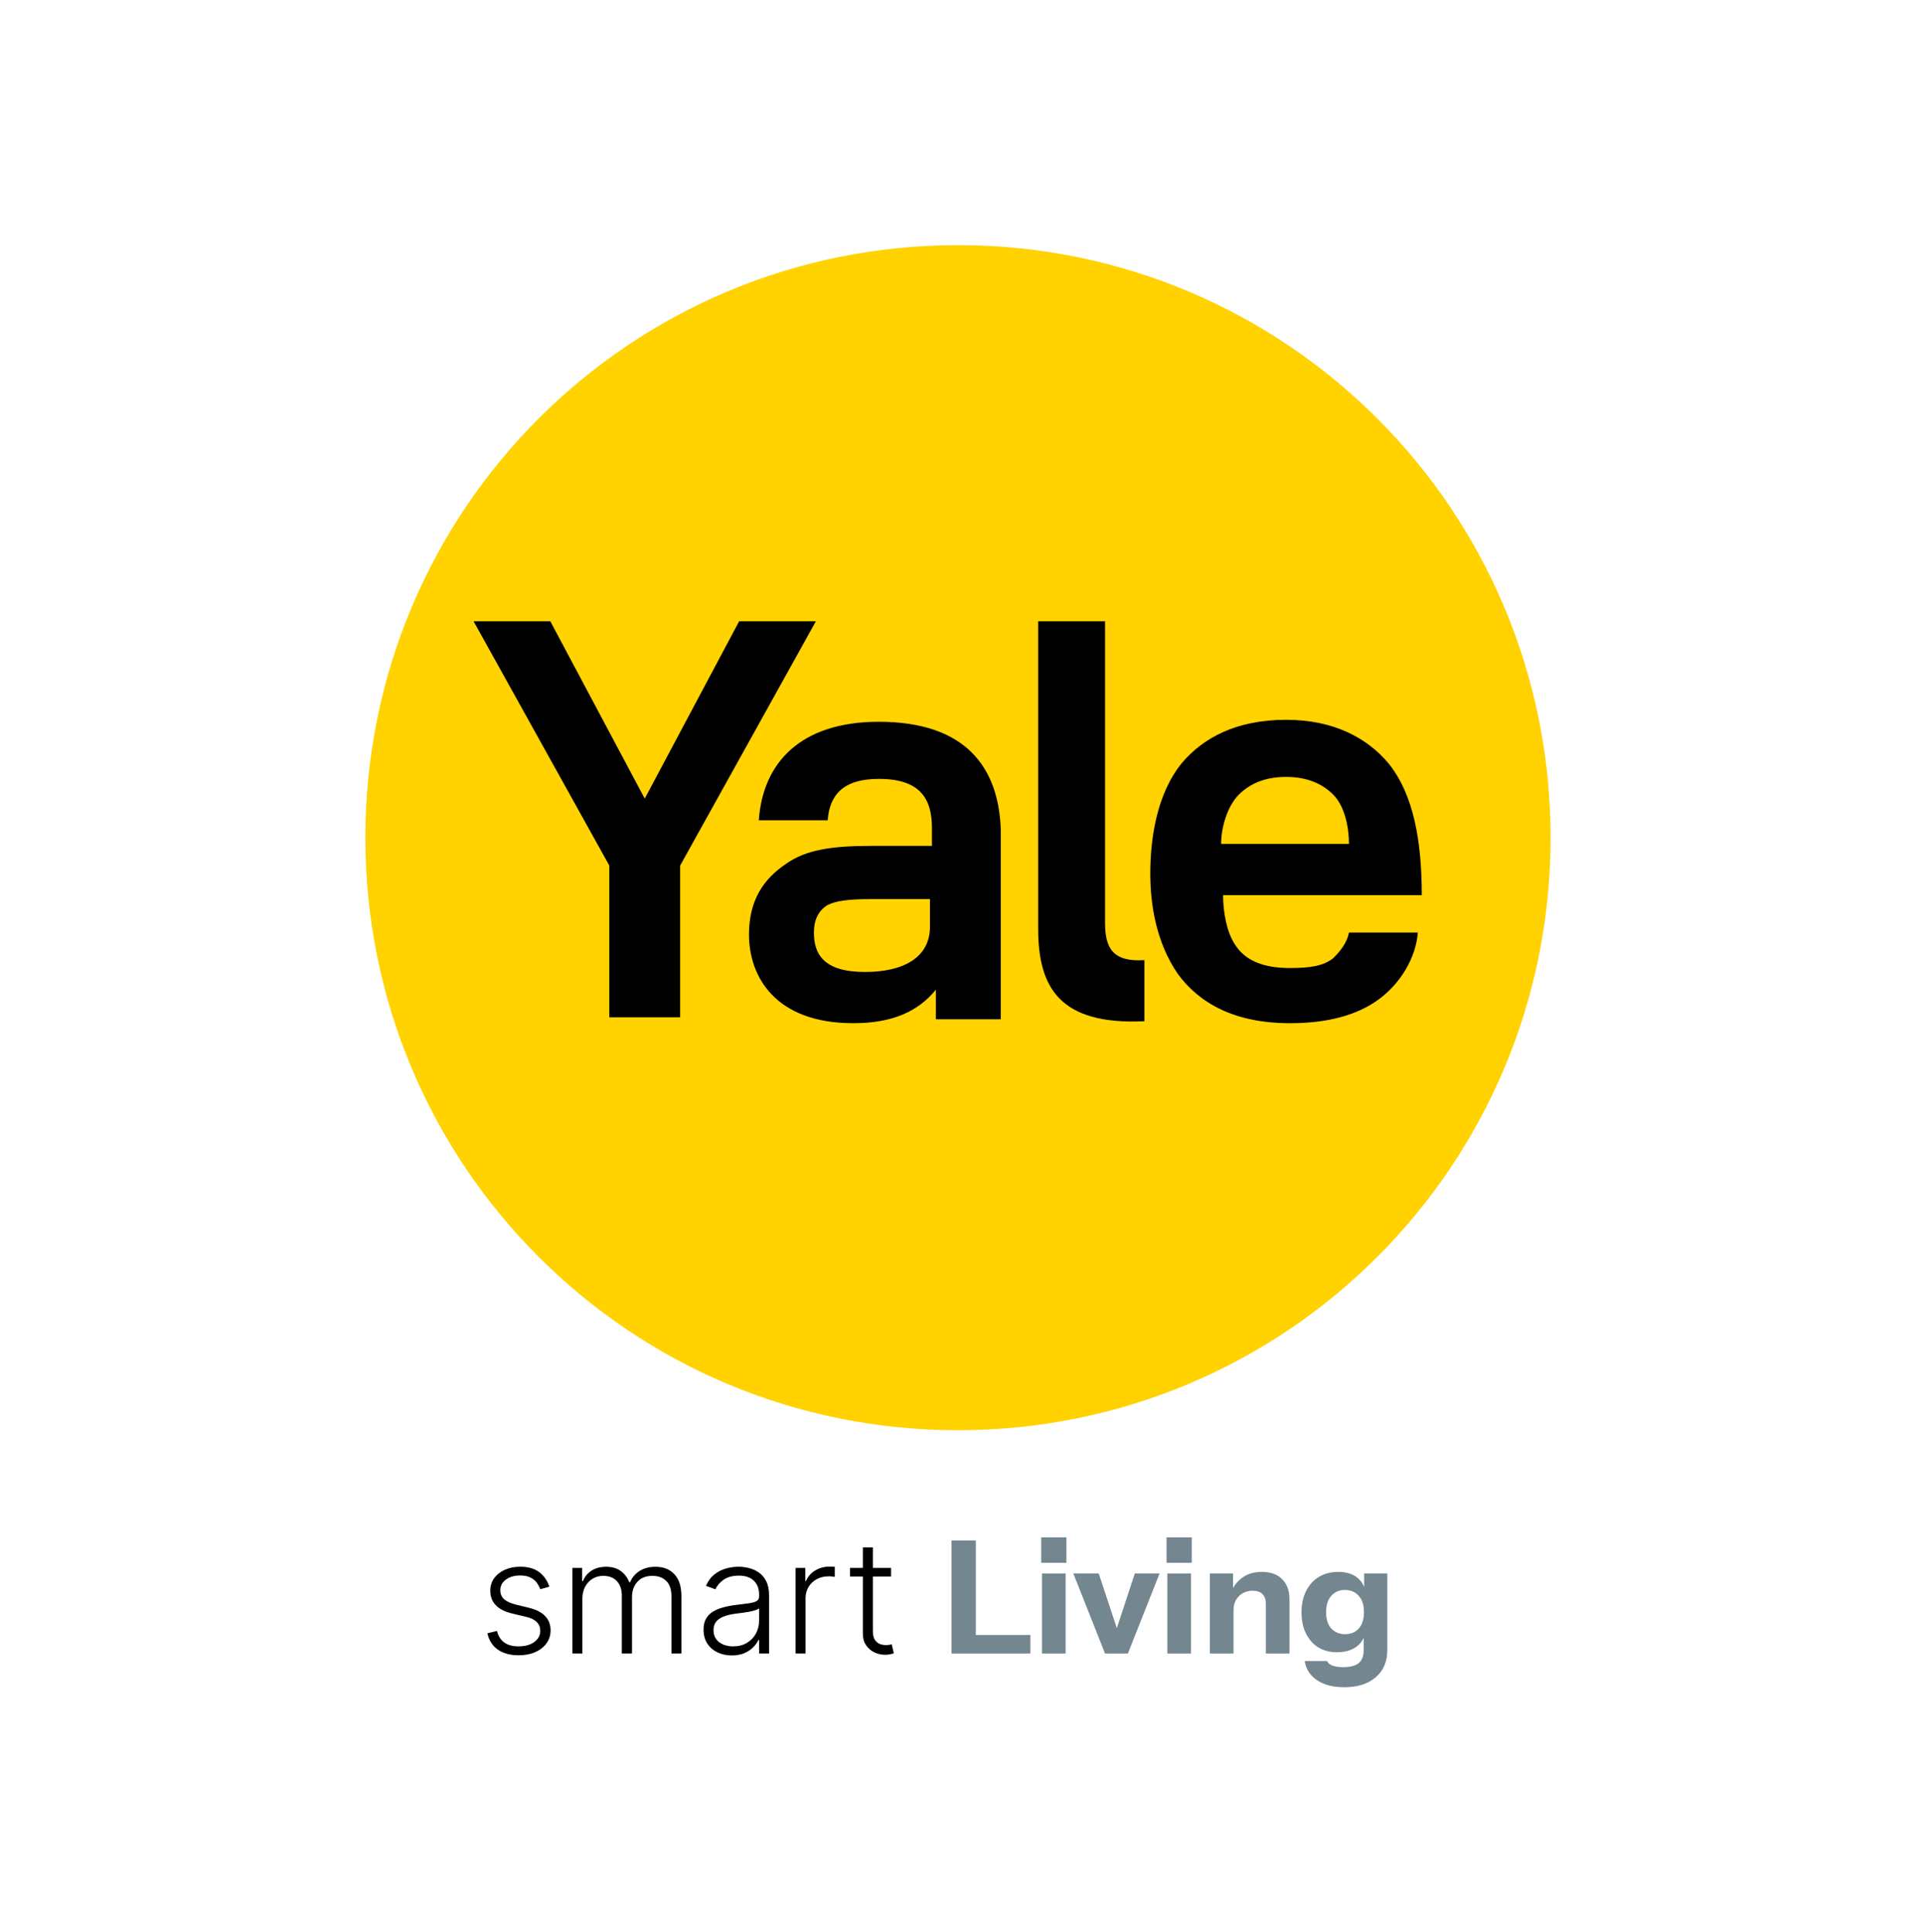
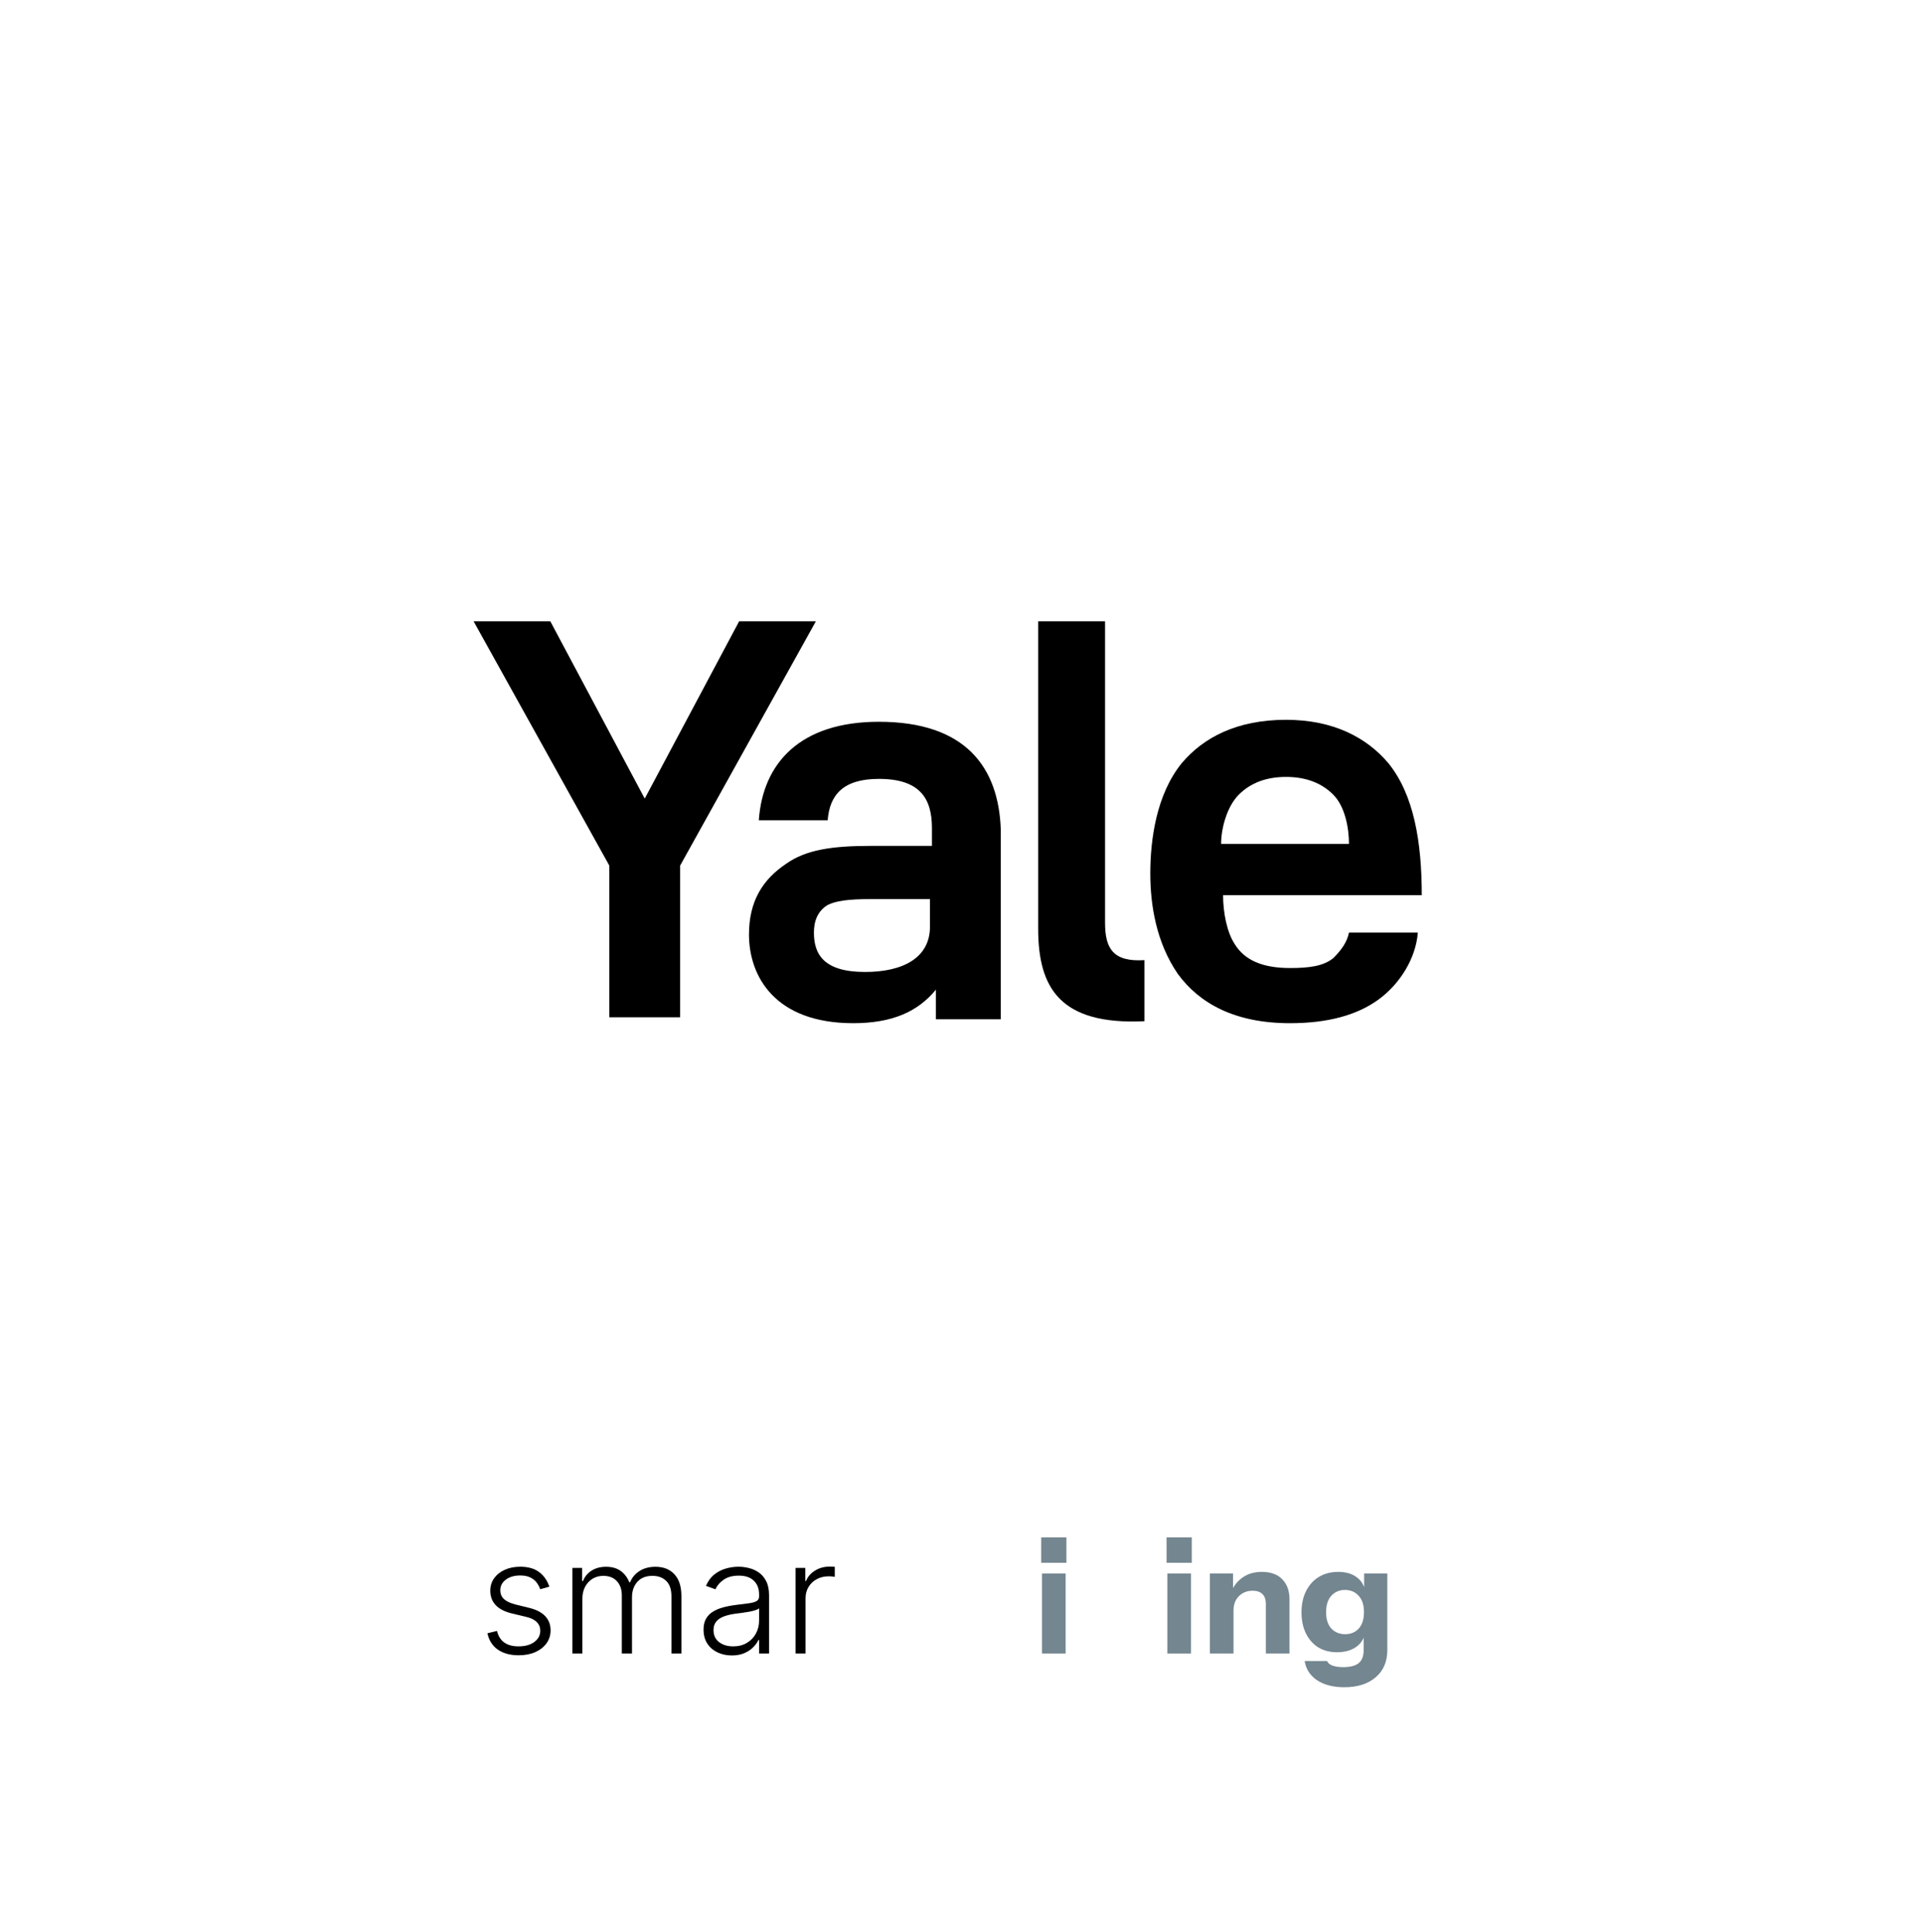
<svg xmlns="http://www.w3.org/2000/svg" width="200" height="201" viewBox="0 0 200 201" fill="none">
-   <path d="M161.269 87.135C161.269 121.239 133.739 148.769 99.635 148.769C65.53 148.769 38 121.239 38 87.135C38 53.03 65.53 25.5 99.635 25.5C133.739 25.5 161.269 53.03 161.269 87.135Z" fill="#FFD200" />
  <path d="M84.855 64.624H76.875L67.055 83.068L57.234 64.624H49.255L63.372 90.035V105.814H70.737V90.035L84.855 64.624Z" fill="black" />
  <path d="M91.402 75.076C83.218 75.076 79.331 79.379 78.921 85.322H86.082C86.287 82.658 87.719 81.018 91.402 81.018C95.698 81.018 96.926 83.068 96.926 86.141V87.986H90.583C86.491 87.986 83.832 88.396 81.786 89.83C79.331 91.469 77.898 93.724 77.898 97.207C77.898 101.511 80.558 106.429 88.742 106.429C92.834 106.429 95.494 105.199 97.335 102.945V106.019H104.087V86.346C103.882 79.789 100.404 75.076 91.402 75.076ZM96.721 96.388C96.721 99.666 93.857 101.101 89.969 101.101C85.673 101.101 84.65 99.257 84.65 97.002C84.65 95.773 85.059 94.748 86.082 94.133C86.901 93.724 88.128 93.519 90.583 93.519H96.721V96.388Z" fill="black" />
  <path d="M144.392 79.379C142.142 76.715 138.663 74.871 133.753 74.871C128.638 74.871 125.16 76.715 122.909 79.379C120.25 82.658 119.636 87.371 119.636 90.855C119.636 94.133 120.25 98.027 122.5 101.306C124.751 104.38 128.434 106.429 134.162 106.429C138.05 106.429 141.119 105.609 143.369 103.97C145.62 102.33 147.256 99.666 147.461 97.002H140.3C140.096 98.027 139.482 98.847 138.663 99.666C137.64 100.486 136.208 100.691 134.162 100.691C131.298 100.691 129.457 99.871 128.434 98.232C127.615 97.002 127.206 94.953 127.206 93.109H147.87C147.87 87.576 147.052 82.658 144.392 79.379ZM127.001 87.781C127.001 86.141 127.615 83.887 128.843 82.658C130.07 81.428 131.707 80.813 133.753 80.813C135.799 80.813 137.436 81.428 138.663 82.658C139.891 83.887 140.3 86.141 140.3 87.781H127.001Z" fill="black" />
  <path d="M119.022 106.224V99.871C115.749 100.076 114.93 98.642 114.93 95.978V64.624H107.974V96.593C107.974 102.74 110.225 106.634 119.022 106.224Z" fill="black" />
  <path d="M57.135 165.041L56.186 165.308C56.093 165.041 55.96 164.799 55.79 164.583C55.619 164.367 55.395 164.195 55.12 164.067C54.848 163.94 54.51 163.876 54.106 163.876C53.5 163.876 53.003 164.019 52.615 164.305C52.227 164.591 52.033 164.96 52.033 165.412C52.033 165.794 52.165 166.105 52.429 166.345C52.697 166.581 53.108 166.768 53.663 166.907L55.015 167.238C55.764 167.419 56.325 167.707 56.698 168.101C57.075 168.496 57.263 168.99 57.263 169.585C57.263 170.088 57.123 170.534 56.844 170.924C56.564 171.314 56.174 171.622 55.673 171.846C55.176 172.066 54.599 172.176 53.943 172.176C53.069 172.176 52.349 171.981 51.782 171.591C51.215 171.197 50.852 170.629 50.693 169.887L51.689 169.643C51.817 170.173 52.068 170.573 52.44 170.843C52.817 171.114 53.312 171.249 53.926 171.249C54.613 171.249 55.162 171.096 55.574 170.791C55.986 170.482 56.191 170.095 56.191 169.632C56.191 169.272 56.071 168.971 55.83 168.727C55.59 168.48 55.225 168.298 54.735 168.183L53.273 167.835C52.497 167.649 51.922 167.356 51.549 166.954C51.176 166.552 50.99 166.053 50.99 165.458C50.99 164.967 51.124 164.537 51.392 164.166C51.66 163.791 52.029 163.497 52.498 163.285C52.968 163.072 53.504 162.966 54.106 162.966C54.925 162.966 55.58 163.151 56.069 163.522C56.562 163.889 56.918 164.396 57.135 165.041Z" fill="black" />
  <path d="M59.533 171.991V163.088H60.541V164.455H60.634C60.813 163.996 61.11 163.634 61.526 163.372C61.945 163.105 62.448 162.972 63.034 162.972C63.652 162.972 64.158 163.117 64.555 163.406C64.954 163.692 65.253 164.086 65.451 164.589H65.527C65.729 164.094 66.057 163.702 66.512 163.412C66.97 163.118 67.525 162.972 68.177 162.972C69.008 162.972 69.665 163.232 70.146 163.754C70.628 164.272 70.869 165.029 70.869 166.026V171.991H69.832V166.026C69.832 165.323 69.651 164.796 69.29 164.444C68.929 164.092 68.453 163.916 67.863 163.916C67.18 163.916 66.653 164.125 66.284 164.542C65.915 164.96 65.731 165.489 65.731 166.131V171.991H64.671V165.934C64.671 165.331 64.502 164.844 64.164 164.473C63.826 164.102 63.351 163.916 62.737 163.916C62.325 163.916 61.955 164.017 61.625 164.218C61.298 164.419 61.04 164.699 60.85 165.058C60.663 165.414 60.57 165.823 60.57 166.287V171.991H59.533Z" fill="black" />
  <path d="M76.112 172.194C75.573 172.194 75.079 172.089 74.633 171.881C74.186 171.668 73.831 171.363 73.567 170.965C73.303 170.563 73.171 170.076 73.171 169.504C73.171 169.064 73.254 168.693 73.421 168.391C73.588 168.09 73.825 167.842 74.132 167.649C74.439 167.456 74.802 167.303 75.221 167.191C75.641 167.079 76.103 166.992 76.608 166.931C77.108 166.869 77.532 166.815 77.877 166.768C78.227 166.722 78.493 166.648 78.675 166.548C78.858 166.447 78.949 166.285 78.949 166.061V165.852C78.949 165.246 78.766 164.768 78.401 164.421C78.04 164.069 77.52 163.893 76.841 163.893C76.196 163.893 75.67 164.034 75.262 164.316C74.858 164.598 74.575 164.931 74.412 165.313L73.427 164.96C73.629 164.473 73.909 164.085 74.266 163.795C74.623 163.501 75.023 163.29 75.466 163.163C75.909 163.032 76.357 162.966 76.811 162.966C77.153 162.966 77.508 163.01 77.877 163.099C78.25 163.188 78.596 163.343 78.914 163.563C79.233 163.779 79.491 164.083 79.689 164.473C79.887 164.859 79.986 165.35 79.986 165.945V171.991H78.949V170.582H78.885C78.761 170.845 78.576 171.1 78.332 171.347C78.087 171.595 77.78 171.797 77.411 171.956C77.042 172.114 76.609 172.194 76.112 172.194ZM76.252 171.249C76.804 171.249 77.281 171.127 77.685 170.884C78.089 170.64 78.4 170.317 78.617 169.916C78.838 169.51 78.949 169.064 78.949 168.577V167.29C78.871 167.363 78.741 167.429 78.559 167.487C78.38 167.545 78.172 167.597 77.936 167.643C77.703 167.686 77.469 167.723 77.237 167.754C77.004 167.784 76.794 167.812 76.608 167.835C76.103 167.897 75.672 167.993 75.314 168.125C74.957 168.256 74.683 168.438 74.493 168.669C74.303 168.897 74.208 169.191 74.208 169.55C74.208 170.091 74.402 170.511 74.79 170.808C75.178 171.102 75.666 171.249 76.252 171.249Z" fill="black" />
  <path d="M82.744 171.991V163.088H83.752V164.455H83.827C84.006 164.007 84.317 163.646 84.759 163.372C85.206 163.093 85.711 162.954 86.274 162.954C86.359 162.954 86.454 162.956 86.559 162.96C86.664 162.964 86.751 162.968 86.821 162.972V164.021C86.775 164.013 86.693 164.001 86.577 163.986C86.46 163.971 86.334 163.963 86.198 163.963C85.732 163.963 85.317 164.061 84.951 164.258C84.59 164.452 84.305 164.72 84.095 165.064C83.886 165.408 83.781 165.8 83.781 166.241V171.991H82.744Z" fill="black" />
-   <path d="M92.675 163.088V163.986H88.406V163.088H92.675ZM89.74 160.955H90.782V169.666C90.782 170.037 90.846 170.329 90.974 170.542C91.103 170.75 91.269 170.899 91.475 170.988C91.681 171.073 91.9 171.115 92.133 171.115C92.269 171.115 92.386 171.108 92.483 171.092C92.58 171.073 92.665 171.054 92.739 171.034L92.961 171.968C92.86 172.006 92.735 172.041 92.588 172.072C92.44 172.107 92.258 172.124 92.04 172.124C91.66 172.124 91.293 172.041 90.939 171.875C90.59 171.709 90.303 171.461 90.077 171.133C89.852 170.804 89.74 170.397 89.74 169.91V160.955Z" fill="black" />
-   <path d="M98.963 171.991V160.239H101.489V171.991H98.963ZM100.144 171.991V170.065H107.164V171.991H100.144Z" fill="#748690" />
  <path d="M108.37 171.991V163.666H110.83V171.991H108.37ZM108.288 162.556V159.912H110.912V162.556H108.288Z" fill="#748690" />
-   <path d="M114.927 171.991L111.63 163.666H114.27L116.846 171.436H115.468L118.027 163.666H120.602L117.305 171.991H114.927Z" fill="#748690" />
  <path d="M121.409 171.991V163.666H123.869V171.991H121.409ZM121.327 162.556V159.912H123.951V162.556H121.327Z" fill="#748690" />
  <path d="M125.83 171.991V163.666H128.241V165.625H128.29V171.991H125.83ZM131.653 171.991V166.833C131.653 166.376 131.532 166.033 131.292 165.804C131.062 165.576 130.723 165.462 130.275 165.462C129.892 165.462 129.548 165.549 129.241 165.723C128.946 165.897 128.711 166.136 128.536 166.441C128.372 166.746 128.29 167.105 128.29 167.518L128.077 165.511C128.35 164.901 128.749 164.417 129.274 164.058C129.81 163.688 130.466 163.503 131.242 163.503C132.172 163.503 132.883 163.764 133.375 164.287C133.867 164.798 134.113 165.489 134.113 166.359V171.991H131.653Z" fill="#748690" />
  <path d="M139.808 175.5C138.649 175.5 137.703 175.255 136.97 174.765C136.248 174.276 135.822 173.612 135.691 172.774H138.02C138.107 172.981 138.293 173.139 138.578 173.248C138.873 173.356 139.245 173.411 139.693 173.411C140.437 173.411 140.978 173.269 141.317 172.986C141.656 172.703 141.825 172.263 141.825 171.664V169.852L141.957 169.885C141.847 170.494 141.53 170.979 141.005 171.338C140.48 171.686 139.83 171.86 139.053 171.86C138.31 171.86 137.659 171.691 137.101 171.354C136.555 171.006 136.128 170.522 135.822 169.901C135.516 169.281 135.363 168.552 135.363 167.714C135.363 166.865 135.521 166.126 135.838 165.494C136.155 164.863 136.598 164.374 137.167 164.025C137.747 163.677 138.419 163.503 139.184 163.503C139.972 163.503 140.612 163.688 141.104 164.058C141.607 164.428 141.902 164.934 141.989 165.576L141.875 165.592V163.666H144.286V171.632C144.286 172.829 143.887 173.77 143.088 174.455C142.29 175.152 141.197 175.5 139.808 175.5ZM139.906 169.983C140.486 169.983 140.956 169.787 141.317 169.395C141.678 168.993 141.858 168.422 141.858 167.682C141.858 166.942 141.672 166.376 141.3 165.984C140.94 165.581 140.464 165.38 139.873 165.38C139.305 165.38 138.835 165.581 138.463 165.984C138.102 166.387 137.921 166.958 137.921 167.698C137.921 168.438 138.102 169.004 138.463 169.395C138.835 169.787 139.316 169.983 139.906 169.983Z" fill="#748690" />
</svg>